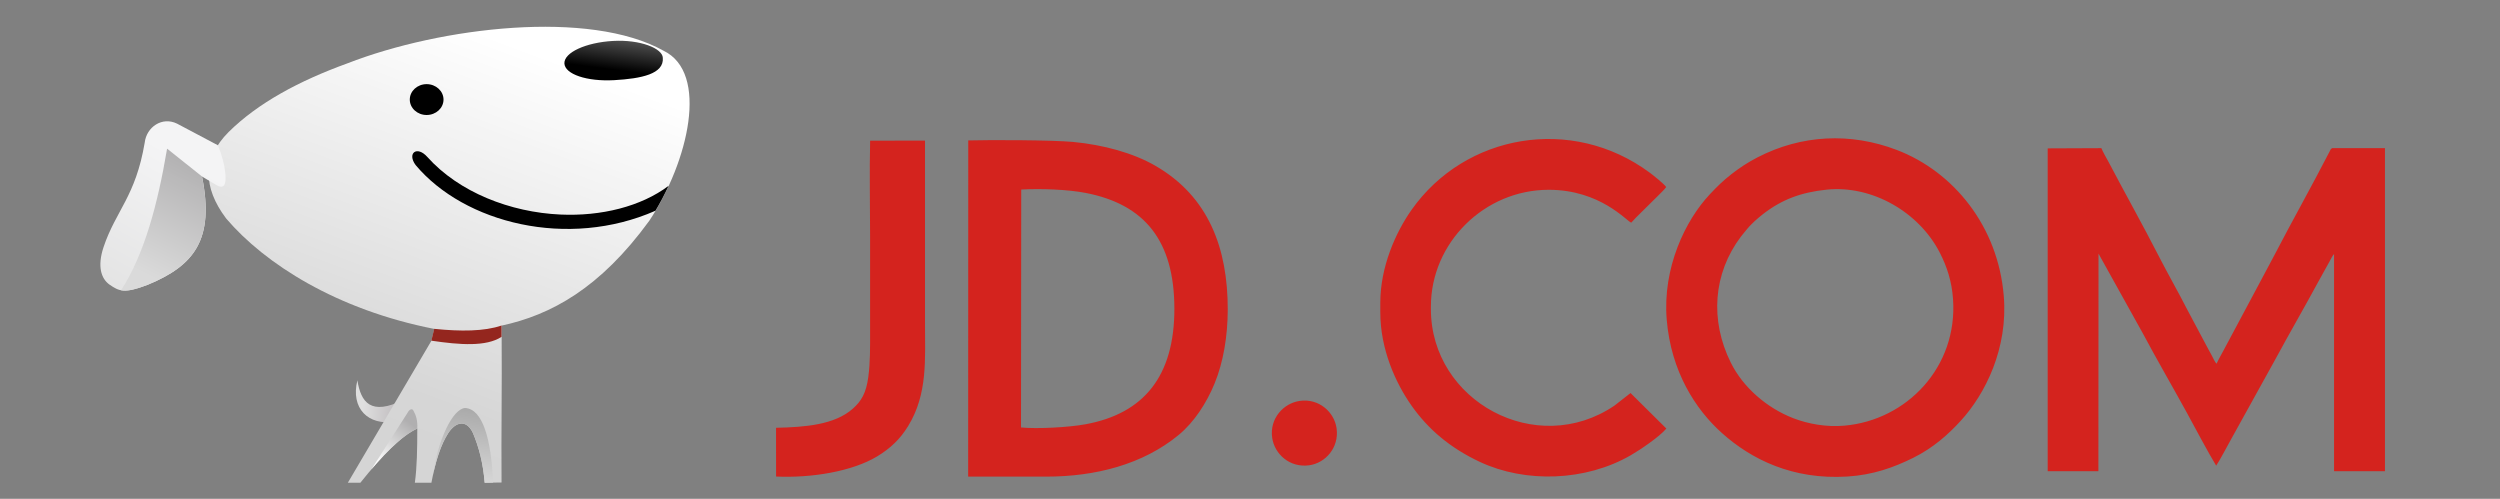
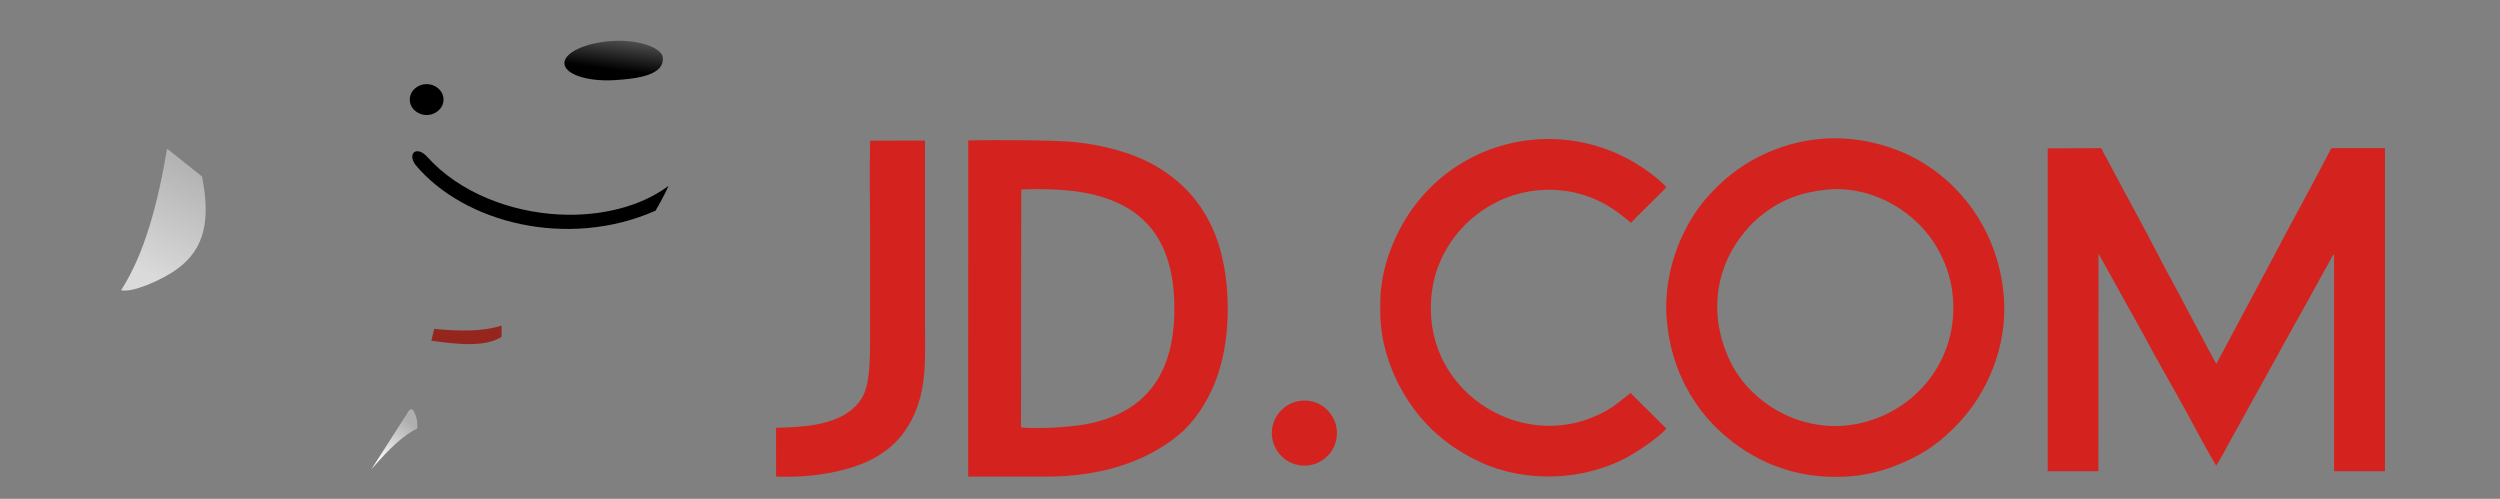
<svg xmlns="http://www.w3.org/2000/svg" xmlns:ns1="http://www.inkscape.org/namespaces/inkscape" xmlns:ns2="http://sodipodi.sourceforge.net/DTD/sodipodi-0.dtd" width="197.683mm" height="39.444mm" viewBox="0 0 197.683 39.444" id="svg1919" ns1:export-filename="D:\x188g\JD.com.png" ns1:export-xdpi="112.48" ns1:export-ydpi="112.48" ns1:version="1.0.1 (3bc2e813f5, 2020-09-07)" ns2:docname="JD.com.svg">
  <rect x="0" y="0" width="197.683" height="39.444" fill="#808080" stroke="none" />
  <defs id="defs1913">
    <clipPath id="clip1">
      <path d="m 22,31 h 5 v 4 h -5 z m 0,0" id="path2" />
    </clipPath>
    <clipPath id="clip2">
-       <path d="m 25.77,34.621 c 0.242,-0.625 0.488,-1.25 0.73,-1.875 -2.805,1.395 -3.656,0.215 -3.961,-1.684 -0.594,2.414 0.922,3.922 3.23,3.559 z m 0,0" id="path5" />
-     </clipPath>
+       </clipPath>
    <clipPath id="clip3">
      <path d="m 25.77,34.621 c 0.242,-0.625 0.488,-1.25 0.73,-1.875 -2.805,1.395 -3.656,0.215 -3.961,-1.684 -0.594,2.414 0.922,3.922 3.23,3.559" id="path8" />
    </clipPath>
    <linearGradient id="linear0" gradientUnits="userSpaceOnUse" x1="64.688" y1="155.64" x2="69.62" y2="155.086" gradientTransform="matrix(1,0,0,-1,-43,189)">
      <stop offset="0" style="stop-color:rgb(87.45%,87.45%,87.45%);stop-opacity:1;" id="stop11" />
      <stop offset="0.088" style="stop-color:rgb(87.45%,87.45%,87.45%);stop-opacity:1;" id="stop13" />
      <stop offset="0.25" style="stop-color:rgb(87.45%,87.45%,87.45%);stop-opacity:1;" id="stop15" />
      <stop offset="0.266" style="stop-color:rgb(87.363%,87.352%,87.36%);stop-opacity:1;" id="stop17" />
      <stop offset="0.281" style="stop-color:rgb(87.123%,87.082%,87.109%);stop-opacity:1;" id="stop19" />
      <stop offset="0.297" style="stop-color:rgb(86.815%,86.736%,86.789%);stop-opacity:1;" id="stop21" />
      <stop offset="0.312" style="stop-color:rgb(86.508%,86.391%,86.469%);stop-opacity:1;" id="stop23" />
      <stop offset="0.328" style="stop-color:rgb(86.2%,86.044%,86.15%);stop-opacity:1;" id="stop25" />
      <stop offset="0.344" style="stop-color:rgb(85.893%,85.698%,85.829%);stop-opacity:1;" id="stop27" />
      <stop offset="0.359" style="stop-color:rgb(85.587%,85.353%,85.509%);stop-opacity:1;" id="stop29" />
      <stop offset="0.375" style="stop-color:rgb(85.278%,85.007%,85.188%);stop-opacity:1;" id="stop31" />
      <stop offset="0.391" style="stop-color:rgb(84.972%,84.66%,84.868%);stop-opacity:1;" id="stop33" />
      <stop offset="0.406" style="stop-color:rgb(84.663%,84.315%,84.547%);stop-opacity:1;" id="stop35" />
      <stop offset="0.422" style="stop-color:rgb(84.357%,83.969%,84.227%);stop-opacity:1;" id="stop37" />
      <stop offset="0.438" style="stop-color:rgb(84.048%,83.623%,83.907%);stop-opacity:1;" id="stop39" />
      <stop offset="0.453" style="stop-color:rgb(83.742%,83.278%,83.588%);stop-opacity:1;" id="stop41" />
      <stop offset="0.469" style="stop-color:rgb(83.434%,82.932%,83.267%);stop-opacity:1;" id="stop43" />
      <stop offset="0.484" style="stop-color:rgb(83.127%,82.585%,82.947%);stop-opacity:1;" id="stop45" />
      <stop offset="0.5" style="stop-color:rgb(82.819%,82.24%,82.626%);stop-opacity:1;" id="stop47" />
      <stop offset="0.516" style="stop-color:rgb(82.512%,81.894%,82.306%);stop-opacity:1;" id="stop49" />
      <stop offset="0.531" style="stop-color:rgb(82.204%,81.548%,81.985%);stop-opacity:1;" id="stop51" />
      <stop offset="0.547" style="stop-color:rgb(81.897%,81.203%,81.665%);stop-opacity:1;" id="stop53" />
      <stop offset="0.562" style="stop-color:rgb(81.589%,80.856%,81.346%);stop-opacity:1;" id="stop55" />
      <stop offset="0.578" style="stop-color:rgb(81.282%,80.511%,81.026%);stop-opacity:1;" id="stop57" />
      <stop offset="0.594" style="stop-color:rgb(80.974%,80.165%,80.705%);stop-opacity:1;" id="stop59" />
      <stop offset="0.609" style="stop-color:rgb(80.667%,79.819%,80.385%);stop-opacity:1;" id="stop61" />
      <stop offset="0.625" style="stop-color:rgb(80.359%,79.474%,80.064%);stop-opacity:1;" id="stop63" />
      <stop offset="0.641" style="stop-color:rgb(80.052%,79.128%,79.744%);stop-opacity:1;" id="stop65" />
      <stop offset="0.656" style="stop-color:rgb(79.744%,78.781%,79.424%);stop-opacity:1;" id="stop67" />
      <stop offset="0.672" style="stop-color:rgb(79.437%,78.436%,79.103%);stop-opacity:1;" id="stop69" />
      <stop offset="0.688" style="stop-color:rgb(79.131%,78.09%,78.784%);stop-opacity:1;" id="stop71" />
      <stop offset="0.703" style="stop-color:rgb(78.822%,77.744%,78.464%);stop-opacity:1;" id="stop73" />
      <stop offset="0.719" style="stop-color:rgb(78.516%,77.399%,78.143%);stop-opacity:1;" id="stop75" />
      <stop offset="0.75" style="stop-color:rgb(78.2%,77.043%,77.814%);stop-opacity:1;" id="stop77" />
      <stop offset="0.912" style="stop-color:rgb(78.038%,76.862%,77.646%);stop-opacity:1;" id="stop79" />
      <stop offset="1" style="stop-color:rgb(78.038%,76.862%,77.646%);stop-opacity:1;" id="stop81" />
    </linearGradient>
    <clipPath id="clip4">
      <path d="M 9,0 H 52 V 40 H 9 Z m 0,0" id="path84" />
    </clipPath>
    <clipPath id="clip5">
      <path d="m 48.879,2.703 c -6.344,-3.551 -19.102,-2.062 -27.211,1.094 -4.129,1.5 -7.66,3.387 -10.211,5.906 -2.23,2.242 -2.242,4.727 -0.211,7.434 3.332,3.91 9.52,7.859 17.91,9.504 -0.082,0.34 -0.164,0.68 -0.246,1.02 -2.398,4.07 -4.793,8.145 -7.191,12.215 0.359,0 0.719,0 1.078,0 1.91,-2.391 3.586,-4.074 4.898,-4.66 0,1.711 -0.027,3.367 -0.211,4.66 0.477,0 0.949,0 1.426,0 0.336,-1.789 0.797,-3.277 1.457,-4.281 0.641,-0.98 1.562,-1.18 2.113,-0.004 0.527,1.238 0.879,2.633 1.012,4.285 0.523,0 0.93,-0.02 1.453,-0.02 -0.035,-4.184 0.043,-8.344 0.008,-12.527 0,-0.324 0,-0.648 0,-0.973 4.234,-0.914 8.473,-3.203 12.711,-9.031 3.383,-5.098 5.148,-12.727 1.215,-14.621 z m 0,0" id="path87" />
    </clipPath>
    <clipPath id="clip6">
-       <path d="m 48.879,2.703 c -6.344,-3.551 -19.102,-2.062 -27.211,1.094 -4.129,1.5 -7.66,3.387 -10.211,5.906 -2.23,2.242 -2.242,4.727 -0.211,7.434 3.332,3.91 9.52,7.859 17.91,9.504 -0.082,0.34 -0.164,0.68 -0.246,1.02 -2.398,4.07 -4.793,8.145 -7.191,12.215 0.359,0 0.719,0 1.078,0 1.91,-2.391 3.586,-4.074 4.898,-4.66 0,1.711 -0.027,3.367 -0.211,4.66 0.477,0 0.949,0 1.426,0 0.336,-1.789 0.797,-3.277 1.457,-4.281 0.641,-0.98 1.562,-1.18 2.113,-0.004 0.527,1.238 0.879,2.633 1.012,4.285 0.523,0 0.93,-0.02 1.453,-0.02 -0.035,-4.184 0.043,-8.344 0.008,-12.527 0,-0.324 0,-0.648 0,-0.973 4.234,-0.914 8.473,-3.203 12.711,-9.031 3.383,-5.098 5.148,-12.727 1.215,-14.621" id="path90" />
-     </clipPath>
+       </clipPath>
    <linearGradient id="linear1" gradientUnits="userSpaceOnUse" x1="79.446" y1="195.12" x2="61.015" y2="145.835" gradientTransform="matrix(1,0,0,-1,-43,189)">
      <stop offset="0" style="stop-color:rgb(100%,100%,100%);stop-opacity:1;" id="stop93" />
      <stop offset="0.125" style="stop-color:rgb(100%,100%,100%);stop-opacity:1;" id="stop95" />
      <stop offset="0.156" style="stop-color:rgb(99.818%,99.818%,99.818%);stop-opacity:1;" id="stop97" />
      <stop offset="0.164" style="stop-color:rgb(99.533%,99.533%,99.533%);stop-opacity:1;" id="stop99" />
      <stop offset="0.172" style="stop-color:rgb(99.323%,99.323%,99.323%);stop-opacity:1;" id="stop101" />
      <stop offset="0.18" style="stop-color:rgb(99.113%,99.113%,99.113%);stop-opacity:1;" id="stop103" />
      <stop offset="0.188" style="stop-color:rgb(98.903%,98.903%,98.903%);stop-opacity:1;" id="stop105" />
      <stop offset="0.195" style="stop-color:rgb(98.692%,98.692%,98.692%);stop-opacity:1;" id="stop107" />
      <stop offset="0.203" style="stop-color:rgb(98.482%,98.482%,98.482%);stop-opacity:1;" id="stop109" />
      <stop offset="0.211" style="stop-color:rgb(98.271%,98.271%,98.271%);stop-opacity:1;" id="stop111" />
      <stop offset="0.219" style="stop-color:rgb(98.061%,98.061%,98.061%);stop-opacity:1;" id="stop113" />
      <stop offset="0.227" style="stop-color:rgb(97.85%,97.85%,97.85%);stop-opacity:1;" id="stop115" />
      <stop offset="0.234" style="stop-color:rgb(97.639%,97.639%,97.639%);stop-opacity:1;" id="stop117" />
      <stop offset="0.242" style="stop-color:rgb(97.429%,97.429%,97.429%);stop-opacity:1;" id="stop119" />
      <stop offset="0.25" style="stop-color:rgb(97.22%,97.22%,97.22%);stop-opacity:1;" id="stop121" />
      <stop offset="0.258" style="stop-color:rgb(97.009%,97.009%,97.009%);stop-opacity:1;" id="stop123" />
      <stop offset="0.266" style="stop-color:rgb(96.799%,96.799%,96.799%);stop-opacity:1;" id="stop125" />
      <stop offset="0.273" style="stop-color:rgb(96.588%,96.588%,96.588%);stop-opacity:1;" id="stop127" />
      <stop offset="0.281" style="stop-color:rgb(96.378%,96.378%,96.378%);stop-opacity:1;" id="stop129" />
      <stop offset="0.289" style="stop-color:rgb(96.167%,96.167%,96.167%);stop-opacity:1;" id="stop131" />
      <stop offset="0.29" style="stop-color:rgb(95.956%,95.956%,95.956%);stop-opacity:1;" id="stop133" />
      <stop offset="0.297" style="stop-color:rgb(95.851%,95.851%,95.851%);stop-opacity:1;" id="stop135" />
      <stop offset="0.305" style="stop-color:rgb(95.746%,95.746%,95.746%);stop-opacity:1;" id="stop137" />
      <stop offset="0.312" style="stop-color:rgb(95.535%,95.535%,95.535%);stop-opacity:1;" id="stop139" />
      <stop offset="0.32" style="stop-color:rgb(95.326%,95.326%,95.326%);stop-opacity:1;" id="stop141" />
      <stop offset="0.328" style="stop-color:rgb(95.116%,95.116%,95.116%);stop-opacity:1;" id="stop143" />
      <stop offset="0.336" style="stop-color:rgb(94.905%,94.905%,94.905%);stop-opacity:1;" id="stop145" />
      <stop offset="0.344" style="stop-color:rgb(94.695%,94.695%,94.695%);stop-opacity:1;" id="stop147" />
      <stop offset="0.352" style="stop-color:rgb(94.484%,94.484%,94.484%);stop-opacity:1;" id="stop149" />
      <stop offset="0.359" style="stop-color:rgb(94.273%,94.273%,94.273%);stop-opacity:1;" id="stop151" />
      <stop offset="0.367" style="stop-color:rgb(94.063%,94.063%,94.063%);stop-opacity:1;" id="stop153" />
      <stop offset="0.375" style="stop-color:rgb(93.852%,93.852%,93.852%);stop-opacity:1;" id="stop155" />
      <stop offset="0.383" style="stop-color:rgb(93.642%,93.642%,93.642%);stop-opacity:1;" id="stop157" />
      <stop offset="0.391" style="stop-color:rgb(93.433%,93.433%,93.433%);stop-opacity:1;" id="stop159" />
      <stop offset="0.398" style="stop-color:rgb(93.222%,93.222%,93.222%);stop-opacity:1;" id="stop161" />
      <stop offset="0.406" style="stop-color:rgb(93.011%,93.011%,93.011%);stop-opacity:1;" id="stop163" />
      <stop offset="0.414" style="stop-color:rgb(92.801%,92.801%,92.801%);stop-opacity:1;" id="stop165" />
      <stop offset="0.422" style="stop-color:rgb(92.59%,92.59%,92.59%);stop-opacity:1;" id="stop167" />
      <stop offset="0.43" style="stop-color:rgb(92.38%,92.38%,92.38%);stop-opacity:1;" id="stop169" />
      <stop offset="0.438" style="stop-color:rgb(92.169%,92.169%,92.169%);stop-opacity:1;" id="stop171" />
      <stop offset="0.445" style="stop-color:rgb(91.959%,91.959%,91.959%);stop-opacity:1;" id="stop173" />
      <stop offset="0.453" style="stop-color:rgb(91.748%,91.748%,91.748%);stop-opacity:1;" id="stop175" />
      <stop offset="0.461" style="stop-color:rgb(91.539%,91.539%,91.539%);stop-opacity:1;" id="stop177" />
      <stop offset="0.469" style="stop-color:rgb(91.328%,91.328%,91.328%);stop-opacity:1;" id="stop179" />
      <stop offset="0.477" style="stop-color:rgb(91.118%,91.118%,91.118%);stop-opacity:1;" id="stop181" />
      <stop offset="0.484" style="stop-color:rgb(90.907%,90.907%,90.907%);stop-opacity:1;" id="stop183" />
      <stop offset="0.492" style="stop-color:rgb(90.697%,90.697%,90.697%);stop-opacity:1;" id="stop185" />
      <stop offset="0.5" style="stop-color:rgb(90.486%,90.486%,90.486%);stop-opacity:1;" id="stop187" />
      <stop offset="0.508" style="stop-color:rgb(90.276%,90.276%,90.276%);stop-opacity:1;" id="stop189" />
      <stop offset="0.516" style="stop-color:rgb(90.065%,90.065%,90.065%);stop-opacity:1;" id="stop191" />
      <stop offset="0.523" style="stop-color:rgb(89.854%,89.854%,89.854%);stop-opacity:1;" id="stop193" />
      <stop offset="0.531" style="stop-color:rgb(89.645%,89.645%,89.645%);stop-opacity:1;" id="stop195" />
      <stop offset="0.539" style="stop-color:rgb(89.435%,89.435%,89.435%);stop-opacity:1;" id="stop197" />
      <stop offset="0.547" style="stop-color:rgb(89.224%,89.224%,89.224%);stop-opacity:1;" id="stop199" />
      <stop offset="0.555" style="stop-color:rgb(89.014%,89.014%,89.014%);stop-opacity:1;" id="stop201" />
      <stop offset="0.562" style="stop-color:rgb(88.803%,88.803%,88.803%);stop-opacity:1;" id="stop203" />
      <stop offset="0.57" style="stop-color:rgb(88.593%,88.593%,88.593%);stop-opacity:1;" id="stop205" />
      <stop offset="0.578" style="stop-color:rgb(88.382%,88.382%,88.382%);stop-opacity:1;" id="stop207" />
      <stop offset="0.586" style="stop-color:rgb(88.171%,88.171%,88.171%);stop-opacity:1;" id="stop209" />
      <stop offset="0.594" style="stop-color:rgb(87.961%,87.961%,87.961%);stop-opacity:1;" id="stop211" />
      <stop offset="0.602" style="stop-color:rgb(87.752%,87.752%,87.752%);stop-opacity:1;" id="stop213" />
      <stop offset="0.609" style="stop-color:rgb(87.541%,87.541%,87.541%);stop-opacity:1;" id="stop215" />
      <stop offset="0.617" style="stop-color:rgb(87.331%,87.331%,87.331%);stop-opacity:1;" id="stop217" />
      <stop offset="0.625" style="stop-color:rgb(87.12%,87.12%,87.12%);stop-opacity:1;" id="stop219" />
      <stop offset="0.633" style="stop-color:rgb(86.909%,86.909%,86.909%);stop-opacity:1;" id="stop221" />
      <stop offset="0.641" style="stop-color:rgb(86.699%,86.699%,86.699%);stop-opacity:1;" id="stop223" />
      <stop offset="0.648" style="stop-color:rgb(86.488%,86.488%,86.488%);stop-opacity:1;" id="stop225" />
      <stop offset="0.656" style="stop-color:rgb(86.278%,86.278%,86.278%);stop-opacity:1;" id="stop227" />
      <stop offset="0.664" style="stop-color:rgb(86.067%,86.067%,86.067%);stop-opacity:1;" id="stop229" />
      <stop offset="0.672" style="stop-color:rgb(85.858%,85.858%,85.858%);stop-opacity:1;" id="stop231" />
      <stop offset="0.68" style="stop-color:rgb(85.648%,85.648%,85.648%);stop-opacity:1;" id="stop233" />
      <stop offset="0.688" style="stop-color:rgb(85.437%,85.437%,85.437%);stop-opacity:1;" id="stop235" />
      <stop offset="0.695" style="stop-color:rgb(85.226%,85.226%,85.226%);stop-opacity:1;" id="stop237" />
      <stop offset="0.703" style="stop-color:rgb(85.016%,85.016%,85.016%);stop-opacity:1;" id="stop239" />
      <stop offset="0.71" style="stop-color:rgb(84.805%,84.805%,84.805%);stop-opacity:1;" id="stop241" />
      <stop offset="0.711" style="stop-color:rgb(84.7%,84.7%,84.7%);stop-opacity:1;" id="stop243" />
      <stop offset="0.719" style="stop-color:rgb(84.595%,84.595%,84.595%);stop-opacity:1;" id="stop245" />
      <stop offset="0.727" style="stop-color:rgb(84.384%,84.384%,84.384%);stop-opacity:1;" id="stop247" />
      <stop offset="0.734" style="stop-color:rgb(84.174%,84.174%,84.174%);stop-opacity:1;" id="stop249" />
      <stop offset="0.742" style="stop-color:rgb(83.965%,83.965%,83.965%);stop-opacity:1;" id="stop251" />
      <stop offset="0.75" style="stop-color:rgb(83.754%,83.754%,83.754%);stop-opacity:1;" id="stop253" />
      <stop offset="1" style="stop-color:rgb(83.588%,83.588%,83.588%);stop-opacity:1;" id="stop255" />
    </linearGradient>
    <clipPath id="clip7">
      <path d="m 23,33 h 5 v 6 h -5 z m 0,0" id="path258" />
    </clipPath>
    <clipPath id="clip8">
      <path d="m 23.738,38.734 c 1.52,-1.785 2.863,-3.035 3.957,-3.52 0.039,-0.66 -0.105,-1.145 -0.336,-1.547 -0.117,-0.227 -0.367,-0.074 -0.48,0.156 z m 0,0" id="path261" />
    </clipPath>
    <clipPath id="clip9">
      <path d="m 23.738,38.734 c 1.52,-1.785 2.863,-3.035 3.957,-3.52 0.039,-0.66 -0.105,-1.145 -0.336,-1.547 -0.117,-0.227 -0.367,-0.074 -0.48,0.156 l -3.141,4.91" id="path264" />
    </clipPath>
    <linearGradient id="linear2" gradientUnits="userSpaceOnUse" x1="70.863" y1="155.46" x2="66.843" y2="150.185" gradientTransform="matrix(1,0,0,-1,-43,189)">
      <stop offset="0" style="stop-color:rgb(69.019%,68.626%,69.019%);stop-opacity:1;" id="stop267" />
      <stop offset="0.125" style="stop-color:rgb(69.019%,68.626%,69.019%);stop-opacity:1;" id="stop269" />
      <stop offset="0.188" style="stop-color:rgb(69.019%,68.626%,69.019%);stop-opacity:1;" id="stop271" />
      <stop offset="0.219" style="stop-color:rgb(69.171%,68.781%,69.171%);stop-opacity:1;" id="stop273" />
      <stop offset="0.227" style="stop-color:rgb(69.499%,69.113%,69.499%);stop-opacity:1;" id="stop275" />
      <stop offset="0.234" style="stop-color:rgb(69.852%,69.469%,69.852%);stop-opacity:1;" id="stop277" />
      <stop offset="0.242" style="stop-color:rgb(70.203%,69.826%,70.203%);stop-opacity:1;" id="stop279" />
      <stop offset="0.25" style="stop-color:rgb(70.554%,70.181%,70.554%);stop-opacity:1;" id="stop281" />
      <stop offset="0.258" style="stop-color:rgb(70.905%,70.537%,70.905%);stop-opacity:1;" id="stop283" />
      <stop offset="0.266" style="stop-color:rgb(71.257%,70.892%,71.257%);stop-opacity:1;" id="stop285" />
      <stop offset="0.273" style="stop-color:rgb(71.608%,71.248%,71.608%);stop-opacity:1;" id="stop287" />
      <stop offset="0.281" style="stop-color:rgb(71.959%,71.605%,71.959%);stop-opacity:1;" id="stop289" />
      <stop offset="0.289" style="stop-color:rgb(72.31%,71.96%,72.31%);stop-opacity:1;" id="stop291" />
      <stop offset="0.297" style="stop-color:rgb(72.662%,72.316%,72.662%);stop-opacity:1;" id="stop293" />
      <stop offset="0.305" style="stop-color:rgb(73.013%,72.672%,73.013%);stop-opacity:1;" id="stop295" />
      <stop offset="0.312" style="stop-color:rgb(73.364%,73.027%,73.364%);stop-opacity:1;" id="stop297" />
      <stop offset="0.32" style="stop-color:rgb(73.715%,73.384%,73.715%);stop-opacity:1;" id="stop299" />
      <stop offset="0.328" style="stop-color:rgb(74.068%,73.74%,74.068%);stop-opacity:1;" id="stop301" />
      <stop offset="0.336" style="stop-color:rgb(74.419%,74.095%,74.419%);stop-opacity:1;" id="stop303" />
      <stop offset="0.344" style="stop-color:rgb(74.77%,74.451%,74.77%);stop-opacity:1;" id="stop305" />
      <stop offset="0.352" style="stop-color:rgb(75.121%,74.806%,75.121%);stop-opacity:1;" id="stop307" />
      <stop offset="0.359" style="stop-color:rgb(75.473%,75.163%,75.473%);stop-opacity:1;" id="stop309" />
      <stop offset="0.365" style="stop-color:rgb(75.824%,75.519%,75.824%);stop-opacity:1;" id="stop311" />
      <stop offset="0.367" style="stop-color:rgb(75.999%,75.697%,75.999%);stop-opacity:1;" id="stop313" />
      <stop offset="0.375" style="stop-color:rgb(76.175%,75.874%,76.175%);stop-opacity:1;" id="stop315" />
      <stop offset="0.383" style="stop-color:rgb(76.526%,76.23%,76.526%);stop-opacity:1;" id="stop317" />
      <stop offset="0.391" style="stop-color:rgb(76.878%,76.585%,76.878%);stop-opacity:1;" id="stop319" />
      <stop offset="0.398" style="stop-color:rgb(77.229%,76.942%,77.229%);stop-opacity:1;" id="stop321" />
      <stop offset="0.406" style="stop-color:rgb(77.58%,77.298%,77.58%);stop-opacity:1;" id="stop323" />
      <stop offset="0.414" style="stop-color:rgb(77.931%,77.654%,77.931%);stop-opacity:1;" id="stop325" />
      <stop offset="0.422" style="stop-color:rgb(78.284%,78.009%,78.284%);stop-opacity:1;" id="stop327" />
      <stop offset="0.43" style="stop-color:rgb(78.635%,78.365%,78.635%);stop-opacity:1;" id="stop329" />
      <stop offset="0.438" style="stop-color:rgb(78.986%,78.722%,78.986%);stop-opacity:1;" id="stop331" />
      <stop offset="0.445" style="stop-color:rgb(79.337%,79.077%,79.337%);stop-opacity:1;" id="stop333" />
      <stop offset="0.453" style="stop-color:rgb(79.689%,79.433%,79.689%);stop-opacity:1;" id="stop335" />
      <stop offset="0.461" style="stop-color:rgb(80.04%,79.788%,80.04%);stop-opacity:1;" id="stop337" />
      <stop offset="0.469" style="stop-color:rgb(80.391%,80.144%,80.391%);stop-opacity:1;" id="stop339" />
      <stop offset="0.477" style="stop-color:rgb(80.742%,80.501%,80.742%);stop-opacity:1;" id="stop341" />
      <stop offset="0.484" style="stop-color:rgb(81.094%,80.856%,81.094%);stop-opacity:1;" id="stop343" />
      <stop offset="0.492" style="stop-color:rgb(81.445%,81.212%,81.445%);stop-opacity:1;" id="stop345" />
      <stop offset="0.5" style="stop-color:rgb(81.796%,81.567%,81.796%);stop-opacity:1;" id="stop347" />
      <stop offset="0.508" style="stop-color:rgb(82.147%,81.923%,82.147%);stop-opacity:1;" id="stop349" />
      <stop offset="0.516" style="stop-color:rgb(82.5%,82.28%,82.5%);stop-opacity:1;" id="stop351" />
      <stop offset="0.523" style="stop-color:rgb(82.851%,82.635%,82.851%);stop-opacity:1;" id="stop353" />
      <stop offset="0.531" style="stop-color:rgb(83.202%,82.991%,83.202%);stop-opacity:1;" id="stop355" />
      <stop offset="0.539" style="stop-color:rgb(83.553%,83.347%,83.553%);stop-opacity:1;" id="stop357" />
      <stop offset="0.547" style="stop-color:rgb(83.905%,83.702%,83.905%);stop-opacity:1;" id="stop359" />
      <stop offset="0.555" style="stop-color:rgb(84.256%,84.059%,84.256%);stop-opacity:1;" id="stop361" />
      <stop offset="0.562" style="stop-color:rgb(84.607%,84.415%,84.607%);stop-opacity:1;" id="stop363" />
      <stop offset="0.57" style="stop-color:rgb(84.958%,84.77%,84.958%);stop-opacity:1;" id="stop365" />
      <stop offset="0.578" style="stop-color:rgb(85.31%,85.126%,85.31%);stop-opacity:1;" id="stop367" />
      <stop offset="0.586" style="stop-color:rgb(85.661%,85.481%,85.661%);stop-opacity:1;" id="stop369" />
      <stop offset="0.594" style="stop-color:rgb(86.012%,85.837%,86.012%);stop-opacity:1;" id="stop371" />
      <stop offset="0.602" style="stop-color:rgb(86.363%,86.194%,86.363%);stop-opacity:1;" id="stop373" />
      <stop offset="0.609" style="stop-color:rgb(86.714%,86.549%,86.714%);stop-opacity:1;" id="stop375" />
      <stop offset="0.617" style="stop-color:rgb(87.067%,86.905%,87.067%);stop-opacity:1;" id="stop377" />
      <stop offset="0.625" style="stop-color:rgb(87.418%,87.26%,87.418%);stop-opacity:1;" id="stop379" />
      <stop offset="0.633" style="stop-color:rgb(87.769%,87.616%,87.769%);stop-opacity:1;" id="stop381" />
      <stop offset="0.635" style="stop-color:rgb(88.12%,87.973%,88.12%);stop-opacity:1;" id="stop383" />
      <stop offset="0.641" style="stop-color:rgb(88.297%,88.152%,88.297%);stop-opacity:1;" id="stop385" />
      <stop offset="0.648" style="stop-color:rgb(88.472%,88.329%,88.472%);stop-opacity:1;" id="stop387" />
      <stop offset="0.656" style="stop-color:rgb(88.823%,88.684%,88.823%);stop-opacity:1;" id="stop389" />
      <stop offset="0.664" style="stop-color:rgb(89.174%,89.04%,89.174%);stop-opacity:1;" id="stop391" />
      <stop offset="0.672" style="stop-color:rgb(89.525%,89.395%,89.525%);stop-opacity:1;" id="stop393" />
      <stop offset="0.68" style="stop-color:rgb(89.877%,89.752%,89.877%);stop-opacity:1;" id="stop395" />
      <stop offset="0.688" style="stop-color:rgb(90.228%,90.108%,90.228%);stop-opacity:1;" id="stop397" />
      <stop offset="0.695" style="stop-color:rgb(90.579%,90.463%,90.579%);stop-opacity:1;" id="stop399" />
      <stop offset="0.703" style="stop-color:rgb(90.93%,90.819%,90.93%);stop-opacity:1;" id="stop401" />
      <stop offset="0.711" style="stop-color:rgb(91.283%,91.174%,91.283%);stop-opacity:1;" id="stop403" />
      <stop offset="0.719" style="stop-color:rgb(91.634%,91.531%,91.634%);stop-opacity:1;" id="stop405" />
      <stop offset="0.727" style="stop-color:rgb(91.985%,91.887%,91.985%);stop-opacity:1;" id="stop407" />
      <stop offset="0.734" style="stop-color:rgb(92.336%,92.242%,92.336%);stop-opacity:1;" id="stop409" />
      <stop offset="0.742" style="stop-color:rgb(92.688%,92.598%,92.688%);stop-opacity:1;" id="stop411" />
      <stop offset="0.75" style="stop-color:rgb(93.039%,92.953%,93.039%);stop-opacity:1;" id="stop413" />
      <stop offset="0.758" style="stop-color:rgb(93.39%,93.311%,93.39%);stop-opacity:1;" id="stop415" />
      <stop offset="0.766" style="stop-color:rgb(93.741%,93.666%,93.741%);stop-opacity:1;" id="stop417" />
      <stop offset="0.773" style="stop-color:rgb(94.093%,94.022%,94.093%);stop-opacity:1;" id="stop419" />
      <stop offset="0.781" style="stop-color:rgb(94.444%,94.377%,94.444%);stop-opacity:1;" id="stop421" />
      <stop offset="0.789" style="stop-color:rgb(94.795%,94.733%,94.795%);stop-opacity:1;" id="stop423" />
      <stop offset="0.797" style="stop-color:rgb(95.146%,95.09%,95.146%);stop-opacity:1;" id="stop425" />
      <stop offset="0.805" style="stop-color:rgb(95.499%,95.445%,95.499%);stop-opacity:1;" id="stop427" />
      <stop offset="0.812" style="stop-color:rgb(95.85%,95.801%,95.85%);stop-opacity:1;" id="stop429" />
      <stop offset="0.82" style="stop-color:rgb(96.201%,96.156%,96.201%);stop-opacity:1;" id="stop431" />
      <stop offset="0.828" style="stop-color:rgb(96.552%,96.512%,96.552%);stop-opacity:1;" id="stop433" />
      <stop offset="0.836" style="stop-color:rgb(96.904%,96.869%,96.904%);stop-opacity:1;" id="stop435" />
      <stop offset="0.844" style="stop-color:rgb(97.255%,97.224%,97.255%);stop-opacity:1;" id="stop437" />
      <stop offset="0.852" style="stop-color:rgb(97.606%,97.58%,97.606%);stop-opacity:1;" id="stop439" />
      <stop offset="0.859" style="stop-color:rgb(97.957%,97.935%,97.957%);stop-opacity:1;" id="stop441" />
      <stop offset="0.867" style="stop-color:rgb(98.309%,98.291%,98.309%);stop-opacity:1;" id="stop443" />
      <stop offset="0.875" style="stop-color:rgb(98.66%,98.648%,98.66%);stop-opacity:1;" id="stop445" />
      <stop offset="0.883" style="stop-color:rgb(99.011%,99.004%,99.011%);stop-opacity:1;" id="stop447" />
      <stop offset="0.891" style="stop-color:rgb(99.362%,99.359%,99.362%);stop-opacity:1;" id="stop449" />
      <stop offset="0.906" style="stop-color:rgb(99.573%,99.571%,99.573%);stop-opacity:1;" id="stop451" />
      <stop offset="0.938" style="stop-color:rgb(99.606%,99.606%,99.606%);stop-opacity:1;" id="stop453" />
      <stop offset="1" style="stop-color:rgb(99.606%,99.606%,99.606%);stop-opacity:1;" id="stop455" />
    </linearGradient>
    <clipPath id="clip10">
      <path d="m 29,33 h 6 v 7 h -6 z m 0,0" id="path458" />
    </clipPath>
    <clipPath id="clip11">
-       <path d="m 29.039,39.223 c 0.324,-1.5 0.75,-2.75 1.328,-3.629 0.641,-0.98 1.562,-1.18 2.113,-0.004 0.527,1.238 0.879,2.633 1.012,4.285 0.262,0 0.492,-0.004 0.727,-0.012 -0.168,-3.832 -0.922,-6.332 -2.41,-6.418 -1.07,0.07 -2.352,2.758 -2.77,5.777 z m 0,0" id="path461" />
-     </clipPath>
+       </clipPath>
    <clipPath id="clip12">
      <path d="m 29.039,39.223 c 0.324,-1.5 0.75,-2.75 1.328,-3.629 0.641,-0.98 1.562,-1.18 2.113,-0.004 0.527,1.238 0.879,2.633 1.012,4.285 0.262,0 0.492,-0.004 0.727,-0.012 -0.168,-3.832 -0.922,-6.332 -2.41,-6.418 -1.07,0.07 -2.352,2.758 -2.77,5.777" id="path464" />
    </clipPath>
    <linearGradient id="linear3" gradientUnits="userSpaceOnUse" x1="75.421" y1="155.799" x2="74.466" y2="148.794" gradientTransform="matrix(1,0,0,-1,-43,189)">
      <stop offset="0" style="stop-color:rgb(65.833%,65.833%,65.833%);stop-opacity:1;" id="stop467" />
      <stop offset="0.016" style="stop-color:rgb(65.99%,65.99%,65.99%);stop-opacity:1;" id="stop469" />
      <stop offset="0.031" style="stop-color:rgb(66.306%,66.306%,66.306%);stop-opacity:1;" id="stop471" />
      <stop offset="0.047" style="stop-color:rgb(66.621%,66.621%,66.621%);stop-opacity:1;" id="stop473" />
      <stop offset="0.062" style="stop-color:rgb(66.936%,66.936%,66.936%);stop-opacity:1;" id="stop475" />
      <stop offset="0.078" style="stop-color:rgb(67.252%,67.252%,67.252%);stop-opacity:1;" id="stop477" />
      <stop offset="0.094" style="stop-color:rgb(67.566%,67.566%,67.566%);stop-opacity:1;" id="stop479" />
      <stop offset="0.099" style="stop-color:rgb(67.882%,67.882%,67.882%);stop-opacity:1;" id="stop481" />
      <stop offset="0.109" style="stop-color:rgb(68.039%,68.039%,68.039%);stop-opacity:1;" id="stop483" />
      <stop offset="0.125" style="stop-color:rgb(68.196%,68.196%,68.196%);stop-opacity:1;" id="stop485" />
      <stop offset="0.141" style="stop-color:rgb(68.512%,68.512%,68.512%);stop-opacity:1;" id="stop487" />
      <stop offset="0.156" style="stop-color:rgb(68.826%,68.826%,68.826%);stop-opacity:1;" id="stop489" />
      <stop offset="0.172" style="stop-color:rgb(69.142%,69.142%,69.142%);stop-opacity:1;" id="stop491" />
      <stop offset="0.188" style="stop-color:rgb(69.458%,69.458%,69.458%);stop-opacity:1;" id="stop493" />
      <stop offset="0.203" style="stop-color:rgb(69.772%,69.772%,69.772%);stop-opacity:1;" id="stop495" />
      <stop offset="0.219" style="stop-color:rgb(70.088%,70.088%,70.088%);stop-opacity:1;" id="stop497" />
      <stop offset="0.234" style="stop-color:rgb(70.403%,70.403%,70.403%);stop-opacity:1;" id="stop499" />
      <stop offset="0.25" style="stop-color:rgb(70.718%,70.718%,70.718%);stop-opacity:1;" id="stop501" />
      <stop offset="0.266" style="stop-color:rgb(71.033%,71.033%,71.033%);stop-opacity:1;" id="stop503" />
      <stop offset="0.281" style="stop-color:rgb(71.349%,71.349%,71.349%);stop-opacity:1;" id="stop505" />
      <stop offset="0.297" style="stop-color:rgb(71.664%,71.664%,71.664%);stop-opacity:1;" id="stop507" />
      <stop offset="0.312" style="stop-color:rgb(71.979%,71.979%,71.979%);stop-opacity:1;" id="stop509" />
      <stop offset="0.328" style="stop-color:rgb(72.295%,72.295%,72.295%);stop-opacity:1;" id="stop511" />
      <stop offset="0.344" style="stop-color:rgb(72.609%,72.609%,72.609%);stop-opacity:1;" id="stop513" />
      <stop offset="0.359" style="stop-color:rgb(72.925%,72.925%,72.925%);stop-opacity:1;" id="stop515" />
      <stop offset="0.375" style="stop-color:rgb(73.239%,73.239%,73.239%);stop-opacity:1;" id="stop517" />
      <stop offset="0.391" style="stop-color:rgb(73.555%,73.555%,73.555%);stop-opacity:1;" id="stop519" />
      <stop offset="0.406" style="stop-color:rgb(73.869%,73.869%,73.869%);stop-opacity:1;" id="stop521" />
      <stop offset="0.422" style="stop-color:rgb(74.185%,74.185%,74.185%);stop-opacity:1;" id="stop523" />
      <stop offset="0.438" style="stop-color:rgb(74.501%,74.501%,74.501%);stop-opacity:1;" id="stop525" />
      <stop offset="0.453" style="stop-color:rgb(74.815%,74.815%,74.815%);stop-opacity:1;" id="stop527" />
      <stop offset="0.469" style="stop-color:rgb(75.131%,75.131%,75.131%);stop-opacity:1;" id="stop529" />
      <stop offset="0.484" style="stop-color:rgb(75.446%,75.446%,75.446%);stop-opacity:1;" id="stop531" />
      <stop offset="0.5" style="stop-color:rgb(75.761%,75.761%,75.761%);stop-opacity:1;" id="stop533" />
      <stop offset="0.516" style="stop-color:rgb(76.076%,76.076%,76.076%);stop-opacity:1;" id="stop535" />
      <stop offset="0.531" style="stop-color:rgb(76.392%,76.392%,76.392%);stop-opacity:1;" id="stop537" />
      <stop offset="0.547" style="stop-color:rgb(76.706%,76.706%,76.706%);stop-opacity:1;" id="stop539" />
      <stop offset="0.562" style="stop-color:rgb(77.022%,77.022%,77.022%);stop-opacity:1;" id="stop541" />
      <stop offset="0.578" style="stop-color:rgb(77.338%,77.338%,77.338%);stop-opacity:1;" id="stop543" />
      <stop offset="0.594" style="stop-color:rgb(77.652%,77.652%,77.652%);stop-opacity:1;" id="stop545" />
      <stop offset="0.609" style="stop-color:rgb(77.968%,77.968%,77.968%);stop-opacity:1;" id="stop547" />
      <stop offset="0.625" style="stop-color:rgb(78.282%,78.282%,78.282%);stop-opacity:1;" id="stop549" />
      <stop offset="0.641" style="stop-color:rgb(78.598%,78.598%,78.598%);stop-opacity:1;" id="stop551" />
      <stop offset="0.656" style="stop-color:rgb(78.912%,78.912%,78.912%);stop-opacity:1;" id="stop553" />
      <stop offset="0.672" style="stop-color:rgb(79.228%,79.228%,79.228%);stop-opacity:1;" id="stop555" />
      <stop offset="0.688" style="stop-color:rgb(79.544%,79.544%,79.544%);stop-opacity:1;" id="stop557" />
      <stop offset="0.703" style="stop-color:rgb(79.858%,79.858%,79.858%);stop-opacity:1;" id="stop559" />
      <stop offset="0.719" style="stop-color:rgb(80.174%,80.174%,80.174%);stop-opacity:1;" id="stop561" />
      <stop offset="0.734" style="stop-color:rgb(80.489%,80.489%,80.489%);stop-opacity:1;" id="stop563" />
      <stop offset="0.75" style="stop-color:rgb(80.804%,80.804%,80.804%);stop-opacity:1;" id="stop565" />
      <stop offset="0.766" style="stop-color:rgb(81.119%,81.119%,81.119%);stop-opacity:1;" id="stop567" />
      <stop offset="0.781" style="stop-color:rgb(81.435%,81.435%,81.435%);stop-opacity:1;" id="stop569" />
      <stop offset="0.797" style="stop-color:rgb(81.749%,81.749%,81.749%);stop-opacity:1;" id="stop571" />
      <stop offset="0.812" style="stop-color:rgb(82.065%,82.065%,82.065%);stop-opacity:1;" id="stop573" />
      <stop offset="0.828" style="stop-color:rgb(82.381%,82.381%,82.381%);stop-opacity:1;" id="stop575" />
      <stop offset="0.844" style="stop-color:rgb(82.695%,82.695%,82.695%);stop-opacity:1;" id="stop577" />
      <stop offset="0.859" style="stop-color:rgb(83.011%,83.011%,83.011%);stop-opacity:1;" id="stop579" />
      <stop offset="0.875" style="stop-color:rgb(83.325%,83.325%,83.325%);stop-opacity:1;" id="stop581" />
      <stop offset="0.891" style="stop-color:rgb(83.641%,83.641%,83.641%);stop-opacity:1;" id="stop583" />
      <stop offset="0.901" style="stop-color:rgb(83.955%,83.955%,83.955%);stop-opacity:1;" id="stop585" />
      <stop offset="0.906" style="stop-color:rgb(84.114%,84.114%,84.114%);stop-opacity:1;" id="stop587" />
      <stop offset="0.922" style="stop-color:rgb(84.271%,84.271%,84.271%);stop-opacity:1;" id="stop589" />
      <stop offset="0.938" style="stop-color:rgb(84.586%,84.586%,84.586%);stop-opacity:1;" id="stop591" />
      <stop offset="0.953" style="stop-color:rgb(84.901%,84.901%,84.901%);stop-opacity:1;" id="stop593" />
      <stop offset="0.969" style="stop-color:rgb(85.217%,85.217%,85.217%);stop-opacity:1;" id="stop595" />
      <stop offset="0.984" style="stop-color:rgb(85.532%,85.532%,85.532%);stop-opacity:1;" id="stop597" />
      <stop offset="1" style="stop-color:rgb(85.847%,85.847%,85.847%);stop-opacity:1;" id="stop599" />
    </linearGradient>
    <clipPath id="clip13">
      <path d="m 40,1 h 9 v 5 h -9 z m 0,0" id="path602" />
    </clipPath>
    <clipPath id="clip14">
      <path d="M 44.535,1.863 C 46.875,1.73 48.793,2.504 48.82,3.312 48.938,4.703 46.977,5.105 44.637,5.238 42.297,5.371 40.379,4.723 40.352,3.789 40.324,2.859 42.195,1.996 44.535,1.863 Z m 0,0" id="path605" />
    </clipPath>
    <clipPath id="clip15">
      <path d="M 44.535,1.863 C 46.875,1.73 48.793,2.504 48.82,3.312 48.938,4.703 46.977,5.105 44.637,5.238 42.297,5.371 40.379,4.723 40.352,3.789 40.324,2.859 42.195,1.996 44.535,1.863" id="path608" />
    </clipPath>
    <linearGradient id="linear4" gradientUnits="userSpaceOnUse" x1="87.512" y1="183.085" x2="88.121" y2="187.764" gradientTransform="matrix(1,0,0,-1,-43,189)">
      <stop offset="0" style="stop-color:rgb(0%,0%,0%);stop-opacity:1;" id="stop611" />
      <stop offset="0.235" style="stop-color:rgb(0%,0%,0%);stop-opacity:1;" id="stop613" />
      <stop offset="0.25" style="stop-color:rgb(0%,0%,0%);stop-opacity:1;" id="stop615" />
      <stop offset="0.312" style="stop-color:rgb(0%,0%,0%);stop-opacity:1;" id="stop617" />
      <stop offset="0.328" style="stop-color:rgb(0%,0%,0%);stop-opacity:1;" id="stop619" />
      <stop offset="0.336" style="stop-color:rgb(0.116%,0.116%,0.116%);stop-opacity:1;" id="stop621" />
      <stop offset="0.34" style="stop-color:rgb(0.444%,0.444%,0.444%);stop-opacity:1;" id="stop623" />
      <stop offset="0.344" style="stop-color:rgb(0.658%,0.658%,0.658%);stop-opacity:1;" id="stop625" />
      <stop offset="0.348" style="stop-color:rgb(0.87%,0.87%,0.87%);stop-opacity:1;" id="stop627" />
      <stop offset="0.352" style="stop-color:rgb(1.083%,1.083%,1.083%);stop-opacity:1;" id="stop629" />
      <stop offset="0.355" style="stop-color:rgb(1.297%,1.297%,1.297%);stop-opacity:1;" id="stop631" />
      <stop offset="0.359" style="stop-color:rgb(1.511%,1.511%,1.511%);stop-opacity:1;" id="stop633" />
      <stop offset="0.363" style="stop-color:rgb(1.723%,1.723%,1.723%);stop-opacity:1;" id="stop635" />
      <stop offset="0.367" style="stop-color:rgb(1.936%,1.936%,1.936%);stop-opacity:1;" id="stop637" />
      <stop offset="0.371" style="stop-color:rgb(2.148%,2.148%,2.148%);stop-opacity:1;" id="stop639" />
      <stop offset="0.375" style="stop-color:rgb(2.362%,2.362%,2.362%);stop-opacity:1;" id="stop641" />
      <stop offset="0.379" style="stop-color:rgb(2.576%,2.576%,2.576%);stop-opacity:1;" id="stop643" />
      <stop offset="0.383" style="stop-color:rgb(2.789%,2.789%,2.789%);stop-opacity:1;" id="stop645" />
      <stop offset="0.387" style="stop-color:rgb(3.001%,3.001%,3.001%);stop-opacity:1;" id="stop647" />
      <stop offset="0.391" style="stop-color:rgb(3.215%,3.215%,3.215%);stop-opacity:1;" id="stop649" />
      <stop offset="0.395" style="stop-color:rgb(3.427%,3.427%,3.427%);stop-opacity:1;" id="stop651" />
      <stop offset="0.398" style="stop-color:rgb(3.641%,3.641%,3.641%);stop-opacity:1;" id="stop653" />
      <stop offset="0.402" style="stop-color:rgb(3.854%,3.854%,3.854%);stop-opacity:1;" id="stop655" />
      <stop offset="0.406" style="stop-color:rgb(4.068%,4.068%,4.068%);stop-opacity:1;" id="stop657" />
      <stop offset="0.41" style="stop-color:rgb(4.28%,4.28%,4.28%);stop-opacity:1;" id="stop659" />
      <stop offset="0.414" style="stop-color:rgb(4.494%,4.494%,4.494%);stop-opacity:1;" id="stop661" />
      <stop offset="0.418" style="stop-color:rgb(4.706%,4.706%,4.706%);stop-opacity:1;" id="stop663" />
      <stop offset="0.422" style="stop-color:rgb(4.919%,4.919%,4.919%);stop-opacity:1;" id="stop665" />
      <stop offset="0.426" style="stop-color:rgb(5.133%,5.133%,5.133%);stop-opacity:1;" id="stop667" />
      <stop offset="0.43" style="stop-color:rgb(5.347%,5.347%,5.347%);stop-opacity:1;" id="stop669" />
      <stop offset="0.434" style="stop-color:rgb(5.559%,5.559%,5.559%);stop-opacity:1;" id="stop671" />
      <stop offset="0.438" style="stop-color:rgb(5.772%,5.772%,5.772%);stop-opacity:1;" id="stop673" />
      <stop offset="0.441" style="stop-color:rgb(5.984%,5.984%,5.984%);stop-opacity:1;" id="stop675" />
      <stop offset="0.445" style="stop-color:rgb(6.198%,6.198%,6.198%);stop-opacity:1;" id="stop677" />
      <stop offset="0.449" style="stop-color:rgb(6.41%,6.41%,6.41%);stop-opacity:1;" id="stop679" />
      <stop offset="0.453" style="stop-color:rgb(6.624%,6.624%,6.624%);stop-opacity:1;" id="stop681" />
      <stop offset="0.457" style="stop-color:rgb(6.837%,6.837%,6.837%);stop-opacity:1;" id="stop683" />
      <stop offset="0.461" style="stop-color:rgb(7.051%,7.051%,7.051%);stop-opacity:1;" id="stop685" />
      <stop offset="0.465" style="stop-color:rgb(7.263%,7.263%,7.263%);stop-opacity:1;" id="stop687" />
      <stop offset="0.469" style="stop-color:rgb(7.477%,7.477%,7.477%);stop-opacity:1;" id="stop689" />
      <stop offset="0.473" style="stop-color:rgb(7.689%,7.689%,7.689%);stop-opacity:1;" id="stop691" />
      <stop offset="0.477" style="stop-color:rgb(7.903%,7.903%,7.903%);stop-opacity:1;" id="stop693" />
      <stop offset="0.48" style="stop-color:rgb(8.116%,8.116%,8.116%);stop-opacity:1;" id="stop695" />
      <stop offset="0.484" style="stop-color:rgb(8.33%,8.33%,8.33%);stop-opacity:1;" id="stop697" />
      <stop offset="0.488" style="stop-color:rgb(8.542%,8.542%,8.542%);stop-opacity:1;" id="stop699" />
      <stop offset="0.492" style="stop-color:rgb(8.755%,8.755%,8.755%);stop-opacity:1;" id="stop701" />
      <stop offset="0.496" style="stop-color:rgb(8.968%,8.968%,8.968%);stop-opacity:1;" id="stop703" />
      <stop offset="0.5" style="stop-color:rgb(9.181%,9.181%,9.181%);stop-opacity:1;" id="stop705" />
      <stop offset="0.504" style="stop-color:rgb(9.395%,9.395%,9.395%);stop-opacity:1;" id="stop707" />
      <stop offset="0.508" style="stop-color:rgb(9.608%,9.608%,9.608%);stop-opacity:1;" id="stop709" />
      <stop offset="0.512" style="stop-color:rgb(9.821%,9.821%,9.821%);stop-opacity:1;" id="stop711" />
      <stop offset="0.516" style="stop-color:rgb(10.034%,10.034%,10.034%);stop-opacity:1;" id="stop713" />
      <stop offset="0.52" style="stop-color:rgb(10.246%,10.246%,10.246%);stop-opacity:1;" id="stop715" />
      <stop offset="0.523" style="stop-color:rgb(10.46%,10.46%,10.46%);stop-opacity:1;" id="stop717" />
      <stop offset="0.527" style="stop-color:rgb(10.674%,10.674%,10.674%);stop-opacity:1;" id="stop719" />
      <stop offset="0.531" style="stop-color:rgb(10.887%,10.887%,10.887%);stop-opacity:1;" id="stop721" />
      <stop offset="0.535" style="stop-color:rgb(11.099%,11.099%,11.099%);stop-opacity:1;" id="stop723" />
      <stop offset="0.539" style="stop-color:rgb(11.313%,11.313%,11.313%);stop-opacity:1;" id="stop725" />
      <stop offset="0.543" style="stop-color:rgb(11.525%,11.525%,11.525%);stop-opacity:1;" id="stop727" />
      <stop offset="0.547" style="stop-color:rgb(11.739%,11.739%,11.739%);stop-opacity:1;" id="stop729" />
      <stop offset="0.551" style="stop-color:rgb(11.951%,11.951%,11.951%);stop-opacity:1;" id="stop731" />
      <stop offset="0.555" style="stop-color:rgb(12.164%,12.164%,12.164%);stop-opacity:1;" id="stop733" />
      <stop offset="0.559" style="stop-color:rgb(12.378%,12.378%,12.378%);stop-opacity:1;" id="stop735" />
      <stop offset="0.562" style="stop-color:rgb(12.592%,12.592%,12.592%);stop-opacity:1;" id="stop737" />
      <stop offset="0.566" style="stop-color:rgb(12.804%,12.804%,12.804%);stop-opacity:1;" id="stop739" />
      <stop offset="0.57" style="stop-color:rgb(13.017%,13.017%,13.017%);stop-opacity:1;" id="stop741" />
      <stop offset="0.574" style="stop-color:rgb(13.229%,13.229%,13.229%);stop-opacity:1;" id="stop743" />
      <stop offset="0.578" style="stop-color:rgb(13.443%,13.443%,13.443%);stop-opacity:1;" id="stop745" />
      <stop offset="0.582" style="stop-color:rgb(13.657%,13.657%,13.657%);stop-opacity:1;" id="stop747" />
      <stop offset="0.586" style="stop-color:rgb(13.87%,13.87%,13.87%);stop-opacity:1;" id="stop749" />
      <stop offset="0.59" style="stop-color:rgb(14.082%,14.082%,14.082%);stop-opacity:1;" id="stop751" />
      <stop offset="0.594" style="stop-color:rgb(14.296%,14.296%,14.296%);stop-opacity:1;" id="stop753" />
      <stop offset="0.598" style="stop-color:rgb(14.508%,14.508%,14.508%);stop-opacity:1;" id="stop755" />
      <stop offset="0.602" style="stop-color:rgb(14.722%,14.722%,14.722%);stop-opacity:1;" id="stop757" />
      <stop offset="0.605" style="stop-color:rgb(14.935%,14.935%,14.935%);stop-opacity:1;" id="stop759" />
      <stop offset="0.609" style="stop-color:rgb(15.149%,15.149%,15.149%);stop-opacity:1;" id="stop761" />
      <stop offset="0.613" style="stop-color:rgb(15.361%,15.361%,15.361%);stop-opacity:1;" id="stop763" />
      <stop offset="0.617" style="stop-color:rgb(15.575%,15.575%,15.575%);stop-opacity:1;" id="stop765" />
      <stop offset="0.621" style="stop-color:rgb(15.787%,15.787%,15.787%);stop-opacity:1;" id="stop767" />
      <stop offset="0.625" style="stop-color:rgb(16%,16%,16%);stop-opacity:1;" id="stop769" />
      <stop offset="0.629" style="stop-color:rgb(16.214%,16.214%,16.214%);stop-opacity:1;" id="stop771" />
      <stop offset="0.633" style="stop-color:rgb(16.428%,16.428%,16.428%);stop-opacity:1;" id="stop773" />
      <stop offset="0.637" style="stop-color:rgb(16.64%,16.64%,16.64%);stop-opacity:1;" id="stop775" />
      <stop offset="0.641" style="stop-color:rgb(16.853%,16.853%,16.853%);stop-opacity:1;" id="stop777" />
      <stop offset="0.645" style="stop-color:rgb(17.065%,17.065%,17.065%);stop-opacity:1;" id="stop779" />
      <stop offset="0.648" style="stop-color:rgb(17.279%,17.279%,17.279%);stop-opacity:1;" id="stop781" />
      <stop offset="0.652" style="stop-color:rgb(17.491%,17.491%,17.491%);stop-opacity:1;" id="stop783" />
      <stop offset="0.656" style="stop-color:rgb(17.705%,17.705%,17.705%);stop-opacity:1;" id="stop785" />
      <stop offset="0.66" style="stop-color:rgb(17.918%,17.918%,17.918%);stop-opacity:1;" id="stop787" />
      <stop offset="0.664" style="stop-color:rgb(18.132%,18.132%,18.132%);stop-opacity:1;" id="stop789" />
      <stop offset="0.668" style="stop-color:rgb(18.344%,18.344%,18.344%);stop-opacity:1;" id="stop791" />
      <stop offset="0.672" style="stop-color:rgb(18.558%,18.558%,18.558%);stop-opacity:1;" id="stop793" />
      <stop offset="0.676" style="stop-color:rgb(18.77%,18.77%,18.77%);stop-opacity:1;" id="stop795" />
      <stop offset="0.68" style="stop-color:rgb(18.983%,18.983%,18.983%);stop-opacity:1;" id="stop797" />
      <stop offset="0.684" style="stop-color:rgb(19.197%,19.197%,19.197%);stop-opacity:1;" id="stop799" />
      <stop offset="0.688" style="stop-color:rgb(19.411%,19.411%,19.411%);stop-opacity:1;" id="stop801" />
      <stop offset="0.691" style="stop-color:rgb(19.623%,19.623%,19.623%);stop-opacity:1;" id="stop803" />
      <stop offset="0.695" style="stop-color:rgb(19.836%,19.836%,19.836%);stop-opacity:1;" id="stop805" />
      <stop offset="0.699" style="stop-color:rgb(20.049%,20.049%,20.049%);stop-opacity:1;" id="stop807" />
      <stop offset="0.703" style="stop-color:rgb(20.262%,20.262%,20.262%);stop-opacity:1;" id="stop809" />
      <stop offset="0.707" style="stop-color:rgb(20.476%,20.476%,20.476%);stop-opacity:1;" id="stop811" />
      <stop offset="0.711" style="stop-color:rgb(20.689%,20.689%,20.689%);stop-opacity:1;" id="stop813" />
      <stop offset="0.715" style="stop-color:rgb(20.901%,20.901%,20.901%);stop-opacity:1;" id="stop815" />
      <stop offset="0.719" style="stop-color:rgb(21.115%,21.115%,21.115%);stop-opacity:1;" id="stop817" />
      <stop offset="0.723" style="stop-color:rgb(21.327%,21.327%,21.327%);stop-opacity:1;" id="stop819" />
      <stop offset="0.727" style="stop-color:rgb(21.541%,21.541%,21.541%);stop-opacity:1;" id="stop821" />
      <stop offset="0.73" style="stop-color:rgb(21.754%,21.754%,21.754%);stop-opacity:1;" id="stop823" />
      <stop offset="0.734" style="stop-color:rgb(21.968%,21.968%,21.968%);stop-opacity:1;" id="stop825" />
      <stop offset="0.738" style="stop-color:rgb(22.18%,22.18%,22.18%);stop-opacity:1;" id="stop827" />
      <stop offset="0.742" style="stop-color:rgb(22.394%,22.394%,22.394%);stop-opacity:1;" id="stop829" />
      <stop offset="0.746" style="stop-color:rgb(22.606%,22.606%,22.606%);stop-opacity:1;" id="stop831" />
      <stop offset="0.75" style="stop-color:rgb(22.82%,22.82%,22.82%);stop-opacity:1;" id="stop833" />
      <stop offset="0.754" style="stop-color:rgb(23.032%,23.032%,23.032%);stop-opacity:1;" id="stop835" />
      <stop offset="0.758" style="stop-color:rgb(23.245%,23.245%,23.245%);stop-opacity:1;" id="stop837" />
      <stop offset="0.762" style="stop-color:rgb(23.459%,23.459%,23.459%);stop-opacity:1;" id="stop839" />
      <stop offset="0.766" style="stop-color:rgb(23.672%,23.672%,23.672%);stop-opacity:1;" id="stop841" />
      <stop offset="0.77" style="stop-color:rgb(23.885%,23.885%,23.885%);stop-opacity:1;" id="stop843" />
      <stop offset="0.773" style="stop-color:rgb(24.098%,24.098%,24.098%);stop-opacity:1;" id="stop845" />
      <stop offset="0.777" style="stop-color:rgb(24.31%,24.31%,24.31%);stop-opacity:1;" id="stop847" />
      <stop offset="0.781" style="stop-color:rgb(24.524%,24.524%,24.524%);stop-opacity:1;" id="stop849" />
      <stop offset="0.785" style="stop-color:rgb(24.738%,24.738%,24.738%);stop-opacity:1;" id="stop851" />
      <stop offset="0.789" style="stop-color:rgb(24.951%,24.951%,24.951%);stop-opacity:1;" id="stop853" />
      <stop offset="0.793" style="stop-color:rgb(25.163%,25.163%,25.163%);stop-opacity:1;" id="stop855" />
      <stop offset="0.797" style="stop-color:rgb(25.377%,25.377%,25.377%);stop-opacity:1;" id="stop857" />
      <stop offset="0.801" style="stop-color:rgb(25.589%,25.589%,25.589%);stop-opacity:1;" id="stop859" />
      <stop offset="0.805" style="stop-color:rgb(25.803%,25.803%,25.803%);stop-opacity:1;" id="stop861" />
      <stop offset="0.809" style="stop-color:rgb(26.016%,26.016%,26.016%);stop-opacity:1;" id="stop863" />
      <stop offset="0.812" style="stop-color:rgb(26.23%,26.23%,26.23%);stop-opacity:1;" id="stop865" />
      <stop offset="0.816" style="stop-color:rgb(26.442%,26.442%,26.442%);stop-opacity:1;" id="stop867" />
      <stop offset="0.82" style="stop-color:rgb(26.656%,26.656%,26.656%);stop-opacity:1;" id="stop869" />
      <stop offset="0.824" style="stop-color:rgb(26.868%,26.868%,26.868%);stop-opacity:1;" id="stop871" />
      <stop offset="0.828" style="stop-color:rgb(27.081%,27.081%,27.081%);stop-opacity:1;" id="stop873" />
      <stop offset="0.832" style="stop-color:rgb(27.295%,27.295%,27.295%);stop-opacity:1;" id="stop875" />
      <stop offset="0.836" style="stop-color:rgb(27.509%,27.509%,27.509%);stop-opacity:1;" id="stop877" />
      <stop offset="0.84" style="stop-color:rgb(27.721%,27.721%,27.721%);stop-opacity:1;" id="stop879" />
      <stop offset="0.844" style="stop-color:rgb(27.934%,27.934%,27.934%);stop-opacity:1;" id="stop881" />
      <stop offset="0.848" style="stop-color:rgb(28.146%,28.146%,28.146%);stop-opacity:1;" id="stop883" />
      <stop offset="0.852" style="stop-color:rgb(28.36%,28.36%,28.36%);stop-opacity:1;" id="stop885" />
      <stop offset="0.855" style="stop-color:rgb(28.574%,28.574%,28.574%);stop-opacity:1;" id="stop887" />
      <stop offset="0.859" style="stop-color:rgb(28.787%,28.787%,28.787%);stop-opacity:1;" id="stop889" />
      <stop offset="0.863" style="stop-color:rgb(28.999%,28.999%,28.999%);stop-opacity:1;" id="stop891" />
      <stop offset="0.867" style="stop-color:rgb(29.213%,29.213%,29.213%);stop-opacity:1;" id="stop893" />
      <stop offset="0.871" style="stop-color:rgb(29.425%,29.425%,29.425%);stop-opacity:1;" id="stop895" />
      <stop offset="0.875" style="stop-color:rgb(29.639%,29.639%,29.639%);stop-opacity:1;" id="stop897" />
      <stop offset="0.879" style="stop-color:rgb(29.851%,29.851%,29.851%);stop-opacity:1;" id="stop899" />
      <stop offset="0.883" style="stop-color:rgb(30.064%,30.064%,30.064%);stop-opacity:1;" id="stop901" />
      <stop offset="0.887" style="stop-color:rgb(30.278%,30.278%,30.278%);stop-opacity:1;" id="stop903" />
      <stop offset="0.891" style="stop-color:rgb(30.492%,30.492%,30.492%);stop-opacity:1;" id="stop905" />
      <stop offset="0.895" style="stop-color:rgb(30.704%,30.704%,30.704%);stop-opacity:1;" id="stop907" />
      <stop offset="0.898" style="stop-color:rgb(30.917%,30.917%,30.917%);stop-opacity:1;" id="stop909" />
      <stop offset="0.902" style="stop-color:rgb(31.129%,31.129%,31.129%);stop-opacity:1;" id="stop911" />
      <stop offset="0.906" style="stop-color:rgb(31.343%,31.343%,31.343%);stop-opacity:1;" id="stop913" />
      <stop offset="0.91" style="stop-color:rgb(31.557%,31.557%,31.557%);stop-opacity:1;" id="stop915" />
      <stop offset="0.914" style="stop-color:rgb(31.77%,31.77%,31.77%);stop-opacity:1;" id="stop917" />
      <stop offset="0.918" style="stop-color:rgb(31.982%,31.982%,31.982%);stop-opacity:1;" id="stop919" />
      <stop offset="0.922" style="stop-color:rgb(32.196%,32.196%,32.196%);stop-opacity:1;" id="stop921" />
      <stop offset="0.926" style="stop-color:rgb(32.408%,32.408%,32.408%);stop-opacity:1;" id="stop923" />
      <stop offset="0.93" style="stop-color:rgb(32.622%,32.622%,32.622%);stop-opacity:1;" id="stop925" />
      <stop offset="0.934" style="stop-color:rgb(32.835%,32.835%,32.835%);stop-opacity:1;" id="stop927" />
      <stop offset="0.938" style="stop-color:rgb(33.049%,33.049%,33.049%);stop-opacity:1;" id="stop929" />
      <stop offset="0.941" style="stop-color:rgb(33.261%,33.261%,33.261%);stop-opacity:1;" id="stop931" />
      <stop offset="0.945" style="stop-color:rgb(33.475%,33.475%,33.475%);stop-opacity:1;" id="stop933" />
      <stop offset="0.949" style="stop-color:rgb(33.687%,33.687%,33.687%);stop-opacity:1;" id="stop935" />
      <stop offset="0.953" style="stop-color:rgb(33.9%,33.9%,33.9%);stop-opacity:1;" id="stop937" />
      <stop offset="0.957" style="stop-color:rgb(34.114%,34.114%,34.114%);stop-opacity:1;" id="stop939" />
      <stop offset="0.961" style="stop-color:rgb(34.328%,34.328%,34.328%);stop-opacity:1;" id="stop941" />
      <stop offset="0.965" style="stop-color:rgb(34.54%,34.54%,34.54%);stop-opacity:1;" id="stop943" />
      <stop offset="0.969" style="stop-color:rgb(34.753%,34.753%,34.753%);stop-opacity:1;" id="stop945" />
      <stop offset="0.973" style="stop-color:rgb(34.966%,34.966%,34.966%);stop-opacity:1;" id="stop947" />
      <stop offset="0.977" style="stop-color:rgb(35.179%,35.179%,35.179%);stop-opacity:1;" id="stop949" />
      <stop offset="0.98" style="stop-color:rgb(35.391%,35.391%,35.391%);stop-opacity:1;" id="stop951" />
      <stop offset="0.984" style="stop-color:rgb(35.605%,35.605%,35.605%);stop-opacity:1;" id="stop953" />
      <stop offset="0.988" style="stop-color:rgb(35.818%,35.818%,35.818%);stop-opacity:1;" id="stop955" />
      <stop offset="0.992" style="stop-color:rgb(36.032%,36.032%,36.032%);stop-opacity:1;" id="stop957" />
      <stop offset="0.996" style="stop-color:rgb(36.244%,36.244%,36.244%);stop-opacity:1;" id="stop959" />
      <stop offset="1" style="stop-color:rgb(36.458%,36.458%,36.458%);stop-opacity:1;" id="stop961" />
    </linearGradient>
    <clipPath id="clip16">
-       <path d="M 0,8 H 12 V 24 H 0 Z m 0,0" id="path964" />
-     </clipPath>
+       </clipPath>
    <clipPath id="clip17">
-       <path d="M 11.188,13.355 C 11.105,12.465 10.867,11.633 10.531,10.836 9.359,10.215 8.191,9.598 7.02,8.977 5.742,8.352 4.398,9.266 4.242,10.609 3.461,15.25 1.758,16.449 0.699,19.605 c -0.539,1.625 -0.23,2.695 0.516,3.227 0.824,0.559 1.238,0.801 3.305,0.004 3.973,-1.645 5.742,-3.871 4.652,-9.309 0.43,0.254 0.859,0.508 1.285,0.766 0.504,0.266 0.809,0.094 0.73,-0.938 z m 0,0" id="path967" />
-     </clipPath>
+       </clipPath>
    <clipPath id="clip18">
      <path d="M 11.188,13.355 C 11.105,12.465 10.867,11.633 10.531,10.836 9.359,10.215 8.191,9.598 7.02,8.977 5.742,8.352 4.398,9.266 4.242,10.609 3.461,15.25 1.758,16.449 0.699,19.605 c -0.539,1.625 -0.23,2.695 0.516,3.227 0.824,0.559 1.238,0.801 3.305,0.004 3.973,-1.645 5.742,-3.871 4.652,-9.309 0.43,0.254 0.859,0.508 1.285,0.766 0.504,0.266 0.809,0.094 0.73,-0.938" id="path970" />
    </clipPath>
    <linearGradient id="linear5" gradientUnits="userSpaceOnUse" x1="51.574" y1="182.158" x2="42.4" y2="165.794" gradientTransform="matrix(1,0,0,-1,-43,189)">
      <stop offset="0" style="stop-color:rgb(95.685%,95.685%,96.077%);stop-opacity:1;" id="stop973" />
      <stop offset="0.25" style="stop-color:rgb(95.685%,95.685%,96.077%);stop-opacity:1;" id="stop975" />
      <stop offset="0.281" style="stop-color:rgb(95.592%,95.592%,95.979%);stop-opacity:1;" id="stop977" />
      <stop offset="0.289" style="stop-color:rgb(95.348%,95.348%,95.721%);stop-opacity:1;" id="stop979" />
      <stop offset="0.312" style="stop-color:rgb(95.195%,95.195%,95.561%);stop-opacity:1;" id="stop981" />
      <stop offset="0.344" style="stop-color:rgb(95.042%,95.042%,95.401%);stop-opacity:1;" id="stop983" />
      <stop offset="0.375" style="stop-color:rgb(94.739%,94.739%,95.082%);stop-opacity:1;" id="stop985" />
      <stop offset="0.406" style="stop-color:rgb(94.435%,94.435%,94.762%);stop-opacity:1;" id="stop987" />
      <stop offset="0.438" style="stop-color:rgb(94.13%,94.13%,94.441%);stop-opacity:1;" id="stop989" />
      <stop offset="0.469" style="stop-color:rgb(93.826%,93.826%,94.121%);stop-opacity:1;" id="stop991" />
      <stop offset="0.5" style="stop-color:rgb(93.523%,93.523%,93.8%);stop-opacity:1;" id="stop993" />
      <stop offset="0.531" style="stop-color:rgb(93.217%,93.217%,93.48%);stop-opacity:1;" id="stop995" />
      <stop offset="0.562" style="stop-color:rgb(92.914%,92.914%,93.159%);stop-opacity:1;" id="stop997" />
      <stop offset="0.594" style="stop-color:rgb(92.609%,92.609%,92.841%);stop-opacity:1;" id="stop999" />
      <stop offset="0.625" style="stop-color:rgb(92.305%,92.305%,92.52%);stop-opacity:1;" id="stop1001" />
      <stop offset="0.656" style="stop-color:rgb(92.001%,92.001%,92.2%);stop-opacity:1;" id="stop1003" />
      <stop offset="0.688" style="stop-color:rgb(91.696%,91.696%,91.879%);stop-opacity:1;" id="stop1005" />
      <stop offset="0.711" style="stop-color:rgb(91.393%,91.393%,91.559%);stop-opacity:1;" id="stop1007" />
      <stop offset="0.719" style="stop-color:rgb(91.241%,91.241%,91.399%);stop-opacity:1;" id="stop1009" />
      <stop offset="0.75" style="stop-color:rgb(91.089%,91.089%,91.238%);stop-opacity:1;" id="stop1011" />
      <stop offset="0.781" style="stop-color:rgb(90.784%,90.784%,90.919%);stop-opacity:1;" id="stop1013" />
      <stop offset="0.812" style="stop-color:rgb(90.48%,90.48%,90.599%);stop-opacity:1;" id="stop1015" />
      <stop offset="0.844" style="stop-color:rgb(90.176%,90.176%,90.279%);stop-opacity:1;" id="stop1017" />
      <stop offset="0.875" style="stop-color:rgb(89.871%,89.871%,89.958%);stop-opacity:1;" id="stop1019" />
      <stop offset="0.906" style="stop-color:rgb(89.568%,89.568%,89.638%);stop-opacity:1;" id="stop1021" />
      <stop offset="0.938" style="stop-color:rgb(89.264%,89.264%,89.317%);stop-opacity:1;" id="stop1023" />
      <stop offset="0.969" style="stop-color:rgb(88.959%,88.959%,88.997%);stop-opacity:1;" id="stop1025" />
      <stop offset="1" style="stop-color:rgb(88.655%,88.655%,88.678%);stop-opacity:1;" id="stop1027" />
    </linearGradient>
    <clipPath id="clip19">
      <path d="m 2,11 h 8 V 24 H 2 Z m 0,0" id="path1030" />
    </clipPath>
    <clipPath id="clip20">
      <path d="m 2.207,23.316 c 0.488,0.09 1.129,-0.023 2.312,-0.48 3.973,-1.645 5.742,-3.871 4.652,-9.309 -1,-0.797 -2,-1.598 -3.004,-2.395 -0.805,4.777 -1.953,9.078 -3.961,12.184 z m 0,0" id="path1033" />
    </clipPath>
    <clipPath id="clip21">
      <path d="m 2.207,23.316 c 0.488,0.09 1.129,-0.023 2.312,-0.48 3.973,-1.645 5.742,-3.871 4.652,-9.309 -1,-0.797 -2,-1.598 -3.004,-2.395 -0.805,4.777 -1.953,9.078 -3.961,12.184" id="path1036" />
    </clipPath>
    <linearGradient id="linear6" gradientUnits="userSpaceOnUse" x1="52.483" y1="178.265" x2="45.845" y2="165.266" gradientTransform="matrix(1,0,0,-1,-43,189)">
      <stop offset="0" style="stop-color:rgb(69.019%,68.626%,69.019%);stop-opacity:1;" id="stop1039" />
      <stop offset="0.062" style="stop-color:rgb(69.019%,68.626%,69.019%);stop-opacity:1;" id="stop1041" />
      <stop offset="0.094" style="stop-color:rgb(69.15%,68.761%,69.15%);stop-opacity:1;" id="stop1043" />
      <stop offset="0.109" style="stop-color:rgb(69.453%,69.07%,69.453%);stop-opacity:1;" id="stop1045" />
      <stop offset="0.125" style="stop-color:rgb(69.794%,69.42%,69.794%);stop-opacity:1;" id="stop1047" />
      <stop offset="0.141" style="stop-color:rgb(70.135%,69.769%,70.135%);stop-opacity:1;" id="stop1049" />
      <stop offset="0.156" style="stop-color:rgb(70.477%,70.12%,70.477%);stop-opacity:1;" id="stop1051" />
      <stop offset="0.172" style="stop-color:rgb(70.819%,70.47%,70.819%);stop-opacity:1;" id="stop1053" />
      <stop offset="0.188" style="stop-color:rgb(71.161%,70.819%,71.161%);stop-opacity:1;" id="stop1055" />
      <stop offset="0.203" style="stop-color:rgb(71.503%,71.169%,71.503%);stop-opacity:1;" id="stop1057" />
      <stop offset="0.219" style="stop-color:rgb(71.843%,71.518%,71.843%);stop-opacity:1;" id="stop1059" />
      <stop offset="0.234" style="stop-color:rgb(72.185%,71.867%,72.185%);stop-opacity:1;" id="stop1061" />
      <stop offset="0.25" style="stop-color:rgb(72.527%,72.218%,72.527%);stop-opacity:1;" id="stop1063" />
      <stop offset="0.251" style="stop-color:rgb(72.868%,72.568%,72.868%);stop-opacity:1;" id="stop1065" />
      <stop offset="0.266" style="stop-color:rgb(73.039%,72.743%,73.039%);stop-opacity:1;" id="stop1067" />
      <stop offset="0.281" style="stop-color:rgb(73.21%,72.917%,73.21%);stop-opacity:1;" id="stop1069" />
      <stop offset="0.297" style="stop-color:rgb(73.552%,73.267%,73.552%);stop-opacity:1;" id="stop1071" />
      <stop offset="0.312" style="stop-color:rgb(73.892%,73.616%,73.892%);stop-opacity:1;" id="stop1073" />
      <stop offset="0.328" style="stop-color:rgb(74.234%,73.965%,74.234%);stop-opacity:1;" id="stop1075" />
      <stop offset="0.344" style="stop-color:rgb(74.576%,74.316%,74.576%);stop-opacity:1;" id="stop1077" />
      <stop offset="0.359" style="stop-color:rgb(74.918%,74.666%,74.918%);stop-opacity:1;" id="stop1079" />
      <stop offset="0.375" style="stop-color:rgb(75.259%,75.015%,75.259%);stop-opacity:1;" id="stop1081" />
      <stop offset="0.391" style="stop-color:rgb(75.601%,75.365%,75.601%);stop-opacity:1;" id="stop1083" />
      <stop offset="0.406" style="stop-color:rgb(75.943%,75.714%,75.943%);stop-opacity:1;" id="stop1085" />
      <stop offset="0.422" style="stop-color:rgb(76.283%,76.064%,76.283%);stop-opacity:1;" id="stop1087" />
      <stop offset="0.438" style="stop-color:rgb(76.625%,76.414%,76.625%);stop-opacity:1;" id="stop1089" />
      <stop offset="0.453" style="stop-color:rgb(76.967%,76.764%,76.967%);stop-opacity:1;" id="stop1091" />
      <stop offset="0.469" style="stop-color:rgb(77.309%,77.113%,77.309%);stop-opacity:1;" id="stop1093" />
      <stop offset="0.484" style="stop-color:rgb(77.65%,77.463%,77.65%);stop-opacity:1;" id="stop1095" />
      <stop offset="0.5" style="stop-color:rgb(77.992%,77.812%,77.992%);stop-opacity:1;" id="stop1097" />
      <stop offset="0.516" style="stop-color:rgb(78.333%,78.162%,78.333%);stop-opacity:1;" id="stop1099" />
      <stop offset="0.531" style="stop-color:rgb(78.674%,78.513%,78.674%);stop-opacity:1;" id="stop1101" />
      <stop offset="0.547" style="stop-color:rgb(79.016%,78.862%,79.016%);stop-opacity:1;" id="stop1103" />
      <stop offset="0.562" style="stop-color:rgb(79.358%,79.211%,79.358%);stop-opacity:1;" id="stop1105" />
      <stop offset="0.578" style="stop-color:rgb(79.7%,79.561%,79.7%);stop-opacity:1;" id="stop1107" />
      <stop offset="0.594" style="stop-color:rgb(80.042%,79.91%,80.042%);stop-opacity:1;" id="stop1109" />
      <stop offset="0.609" style="stop-color:rgb(80.382%,80.26%,80.382%);stop-opacity:1;" id="stop1111" />
      <stop offset="0.625" style="stop-color:rgb(80.724%,80.609%,80.724%);stop-opacity:1;" id="stop1113" />
      <stop offset="0.641" style="stop-color:rgb(81.065%,80.96%,81.065%);stop-opacity:1;" id="stop1115" />
      <stop offset="0.656" style="stop-color:rgb(81.407%,81.31%,81.407%);stop-opacity:1;" id="stop1117" />
      <stop offset="0.672" style="stop-color:rgb(81.749%,81.659%,81.749%);stop-opacity:1;" id="stop1119" />
      <stop offset="0.688" style="stop-color:rgb(82.091%,82.008%,82.091%);stop-opacity:1;" id="stop1121" />
      <stop offset="0.703" style="stop-color:rgb(82.431%,82.358%,82.431%);stop-opacity:1;" id="stop1123" />
      <stop offset="0.719" style="stop-color:rgb(82.773%,82.707%,82.773%);stop-opacity:1;" id="stop1125" />
      <stop offset="0.734" style="stop-color:rgb(83.115%,83.058%,83.115%);stop-opacity:1;" id="stop1127" />
      <stop offset="0.749" style="stop-color:rgb(83.456%,83.408%,83.456%);stop-opacity:1;" id="stop1129" />
      <stop offset="0.75" style="stop-color:rgb(83.627%,83.583%,83.627%);stop-opacity:1;" id="stop1131" />
      <stop offset="0.766" style="stop-color:rgb(83.798%,83.757%,83.798%);stop-opacity:1;" id="stop1133" />
      <stop offset="0.781" style="stop-color:rgb(84.14%,84.106%,84.14%);stop-opacity:1;" id="stop1135" />
      <stop offset="0.797" style="stop-color:rgb(84.48%,84.456%,84.48%);stop-opacity:1;" id="stop1137" />
      <stop offset="0.812" style="stop-color:rgb(84.822%,84.805%,84.822%);stop-opacity:1;" id="stop1139" />
      <stop offset="0.828" style="stop-color:rgb(85.164%,85.156%,85.164%);stop-opacity:1;" id="stop1141" />
      <stop offset="0.844" style="stop-color:rgb(85.411%,85.41%,85.411%);stop-opacity:1;" id="stop1143" />
      <stop offset="0.875" style="stop-color:rgb(85.489%,85.489%,85.489%);stop-opacity:1;" id="stop1145" />
      <stop offset="1" style="stop-color:rgb(85.489%,85.489%,85.489%);stop-opacity:1;" id="stop1147" />
    </linearGradient>
  </defs>
  <g ns1:label="레이어 1" ns1:groupmode="layer" id="layer1" transform="translate(-5.385,-72.455)">
    <path style="fill:#d4231e;fill-opacity:1;fill-rule:evenodd;stroke:none;stroke-width:0.919" d="M 193.971,109.716 V 84.169 h -4.17 c -0.133,0.068 -0.126,0.115 -0.197,0.248 -1.4,2.721 -2.99,5.545 -4.407,8.273 -0.757,1.454 -1.522,2.828 -2.279,4.271 l -1.705,3.191 c -0.179,0.345 -0.406,0.721 -0.556,1.062 -0.129,-0.122 -0.237,-0.373 -0.323,-0.538 -0.093,-0.19 -0.187,-0.345 -0.284,-0.524 l -1.701,-3.194 c -0.736,-1.446 -1.525,-2.81 -2.261,-4.246 -1.253,-2.448 -2.685,-5 -3.98,-7.465 -0.176,-0.334 -0.424,-0.732 -0.56,-1.077 l -4.246,0.018 v 25.529 l 4.009,-0.004 0.01,-17.202 3.492,6.281 c 1.105,2.074 2.344,4.203 3.492,6.295 0.632,1.156 1.69,3.158 2.319,4.188 0.262,-0.362 0.904,-1.601 1.174,-2.074 l 3.471,-6.27 c 1.141,-2.114 2.347,-4.188 3.489,-6.302 l 0.865,-1.558 c 0.05,-0.09 0.23,-0.47 0.323,-0.513 V 109.716 Z M 149.811,87.453 c 3.621,-0.377 7.332,1.791 8.966,4.992 0.556,1.095 0.94,2.232 1.041,3.654 0.38,5.405 -3.679,9.583 -8.592,10.014 -1.421,0.126 -2.857,-0.133 -4.038,-0.589 -2.075,-0.8 -3.97,-2.423 -4.949,-4.407 -1.651,-3.331 -1.393,-7.035 0.804,-9.949 0.172,-0.226 0.345,-0.416 0.517,-0.635 0.133,-0.169 0.416,-0.445 0.585,-0.603 0.183,-0.169 0.406,-0.355 0.625,-0.528 1.489,-1.166 3.033,-1.741 5.043,-1.949 z m -12.634,10.265 c 0.337,4.109 2.279,7.114 4.368,8.98 2.297,2.057 5.563,3.711 9.92,3.438 2.006,-0.126 3.639,-0.703 5.197,-1.475 1.594,-0.79 2.799,-1.873 3.758,-2.925 1.956,-2.132 3.754,-5.743 3.41,-9.877 -0.452,-5.513 -3.97,-9.841 -8.485,-11.557 -3.65,-1.385 -7.512,-1.199 -10.993,0.599 -0.768,0.395 -1.428,0.836 -2.046,1.317 -0.7,0.542 -1.159,1.009 -1.719,1.601 -1.942,2.06 -3.743,5.811 -3.41,9.899 z M 86.137,87.442 c 1.547,-0.083 3.65,-0.011 5.086,0.266 4.673,0.901 7.02,3.783 7.024,9.156 0.003,5.33 -2.405,8.294 -7.038,9.141 -1.31,0.24 -3.772,0.377 -5.089,0.251 z m 1.97,22.701 c 3.88,0 7.638,-0.951 10.487,-3.302 1.231,-1.019 2.207,-2.537 2.832,-4.063 0.696,-1.69 1.034,-3.747 1.041,-5.829 0.008,-4.888 -1.529,-8.958 -5.707,-11.377 -1.777,-1.03 -4.138,-1.669 -6.525,-1.895 -1.608,-0.151 -6.564,-0.169 -8.287,-0.118 l -0.008,26.581 z M 134.37,90.062 c 0.305,-0.362 1.637,-1.629 2.1,-2.107 0.176,-0.183 0.546,-0.524 0.664,-0.707 -0.119,-0.215 -1.062,-0.969 -1.321,-1.156 -6.159,-4.54 -14.582,-3.036 -18.807,2.95 -1.263,1.791 -2.476,4.511 -2.476,7.354 v 0.764 c 0,2.893 1.199,5.577 2.484,7.39 1.281,1.816 3.008,3.316 5.398,4.433 3.6,1.683 8.345,1.533 11.919,-0.528 0.729,-0.42 2.275,-1.461 2.817,-2.114 l -2.832,-2.807 -1.271,0.994 c -6.173,4.185 -14.511,-0.359 -14.514,-7.623 v -0.212 c -0.003,-5.043 4.232,-9.231 9.317,-9.231 4.084,0 6.166,2.484 6.521,2.598 z M 66.752,110.136 c 2.785,0.129 6.026,-0.398 8.007,-1.601 1.041,-0.632 1.802,-1.36 2.43,-2.38 1.565,-2.548 1.339,-5.283 1.339,-8.226 V 83.573 l -4.339,0.004 c -0.058,2.491 -0.003,5.046 -0.003,7.544 0,2.512 0,5.021 0,7.533 0,1.217 0.018,2.455 -0.144,3.629 -0.169,1.242 -0.535,1.888 -1.242,2.505 -1.428,1.249 -3.715,1.443 -6.051,1.493 z m 39.229,-3.058 c 0.187,1.278 1.382,2.383 2.932,2.168 1.274,-0.179 2.372,-1.385 2.161,-2.922 -0.179,-1.281 -1.393,-2.387 -2.914,-2.168 -1.271,0.179 -2.401,1.378 -2.179,2.922" id="path1172" />
    <g clip-path="url(#clip1)" clip-rule="nonzero" id="g1180" transform="matrix(0.919,0,0,0.919,12.93,73.98)">
      <g clip-path="url(#clip2)" clip-rule="evenodd" id="g1178">
        <g clip-path="url(#clip3)" clip-rule="nonzero" id="g1176">
          <path style="fill:url(#linear0);fill-rule:nonzero;stroke:none" d="M 21.945,34.984 V 31.062 H 26.5 v 3.922 z m 0,0" id="path1174" />
        </g>
      </g>
    </g>
    <g clip-path="url(#clip4)" clip-rule="nonzero" id="g1188" transform="matrix(0.919,0,0,0.919,12.93,73.98)">
      <g clip-path="url(#clip5)" clip-rule="evenodd" id="g1186">
        <g clip-path="url(#clip6)" clip-rule="nonzero" id="g1184">
          <path style="fill:url(#linear1);fill-rule:nonzero;stroke:none" d="M 9.215,39.875 V 0 H 52.812 v 39.875 z m 0,0" id="path1182" />
        </g>
      </g>
    </g>
    <path style="fill:#000000;fill-opacity:1;fill-rule:evenodd;stroke:none;stroke-width:0.919" d="m 57.216,89.118 c 0.377,-0.632 0.725,-1.292 1.037,-1.97 -2.175,1.637 -5.33,2.419 -8.556,2.272 -3.959,-0.179 -8.018,-1.759 -10.523,-4.555 -0.818,-0.919 -1.619,-0.301 -0.926,0.639 3.855,4.601 12.052,6.661 18.968,3.614" id="path1190" />
    <g clip-path="url(#clip7)" clip-rule="nonzero" id="g1198" transform="matrix(0.919,0,0,0.919,12.93,73.98)">
      <g clip-path="url(#clip8)" clip-rule="evenodd" id="g1196">
        <g clip-path="url(#clip9)" clip-rule="nonzero" id="g1194">
          <path style="fill:url(#linear2);fill-rule:nonzero;stroke:none" d="m 23.738,38.734 v -5.293 h 3.996 v 5.293 z m 0,0" id="path1192" />
        </g>
      </g>
    </g>
    <g clip-path="url(#clip10)" clip-rule="nonzero" id="g1206" transform="matrix(0.919,0,0,0.919,12.93,73.98)">
      <g clip-path="url(#clip11)" clip-rule="evenodd" id="g1204">
        <g clip-path="url(#clip12)" clip-rule="nonzero" id="g1202">
          <path style="fill:url(#linear3);fill-rule:nonzero;stroke:none" d="M 29.039,39.875 V 33.445 H 34.219 V 39.875 Z m 0,0" id="path1200" />
        </g>
      </g>
    </g>
    <path style="fill:#000000;fill-opacity:1;fill-rule:evenodd;stroke:none;stroke-width:0.919" d="m 39.12,79.108 c 0.736,0 1.335,0.549 1.335,1.22 0,0.675 -0.599,1.22 -1.335,1.22 -0.736,0 -1.332,-0.546 -1.332,-1.22 0,-0.671 0.596,-1.22 1.332,-1.22" id="path1208" />
    <g clip-path="url(#clip13)" clip-rule="nonzero" id="g1216" transform="matrix(0.919,0,0,0.919,12.93,73.98)">
      <g clip-path="url(#clip14)" clip-rule="evenodd" id="g1214">
        <g clip-path="url(#clip15)" clip-rule="nonzero" id="g1212">
          <path style="fill:url(#linear4);fill-rule:nonzero;stroke:none" d="M 40.324,5.371 V 1.73 H 48.938 v 3.641 z m 0,0" id="path1210" />
        </g>
      </g>
    </g>
    <path style="fill:#94261e;fill-opacity:1;fill-rule:evenodd;stroke:none;stroke-width:0.919" d="m 39.493,99.394 c 0.075,-0.312 0.151,-0.624 0.226,-0.937 2.096,0.215 3.952,0.205 5.326,-0.262 0,0.298 0,0.596 0,0.894 -1.202,0.79 -3.288,0.642 -5.552,0.305" id="path1218" />
    <g clip-path="url(#clip16)" clip-rule="nonzero" id="g1226" transform="matrix(0.919,0,0,0.919,12.93,73.98)">
      <g clip-path="url(#clip17)" clip-rule="evenodd" id="g1224">
        <g clip-path="url(#clip18)" clip-rule="nonzero" id="g1222">
          <path style="fill:url(#linear5);fill-rule:nonzero;stroke:none" d="M 0.16,23.633 V 8.352 h 11.105 v 15.281 z m 0,0" id="path1220" />
        </g>
      </g>
    </g>
    <g clip-path="url(#clip19)" clip-rule="nonzero" id="g1234" transform="matrix(0.919,0,0,0.919,12.93,73.98)">
      <g clip-path="url(#clip20)" clip-rule="evenodd" id="g1232">
        <g clip-path="url(#clip21)" clip-rule="nonzero" id="g1230">
          <path style="fill:url(#linear6);fill-rule:nonzero;stroke:none" d="M 2.207,23.406 V 11.133 h 8.055 V 23.406 Z m 0,0" id="path1228" />
        </g>
      </g>
    </g>
  </g>
</svg>